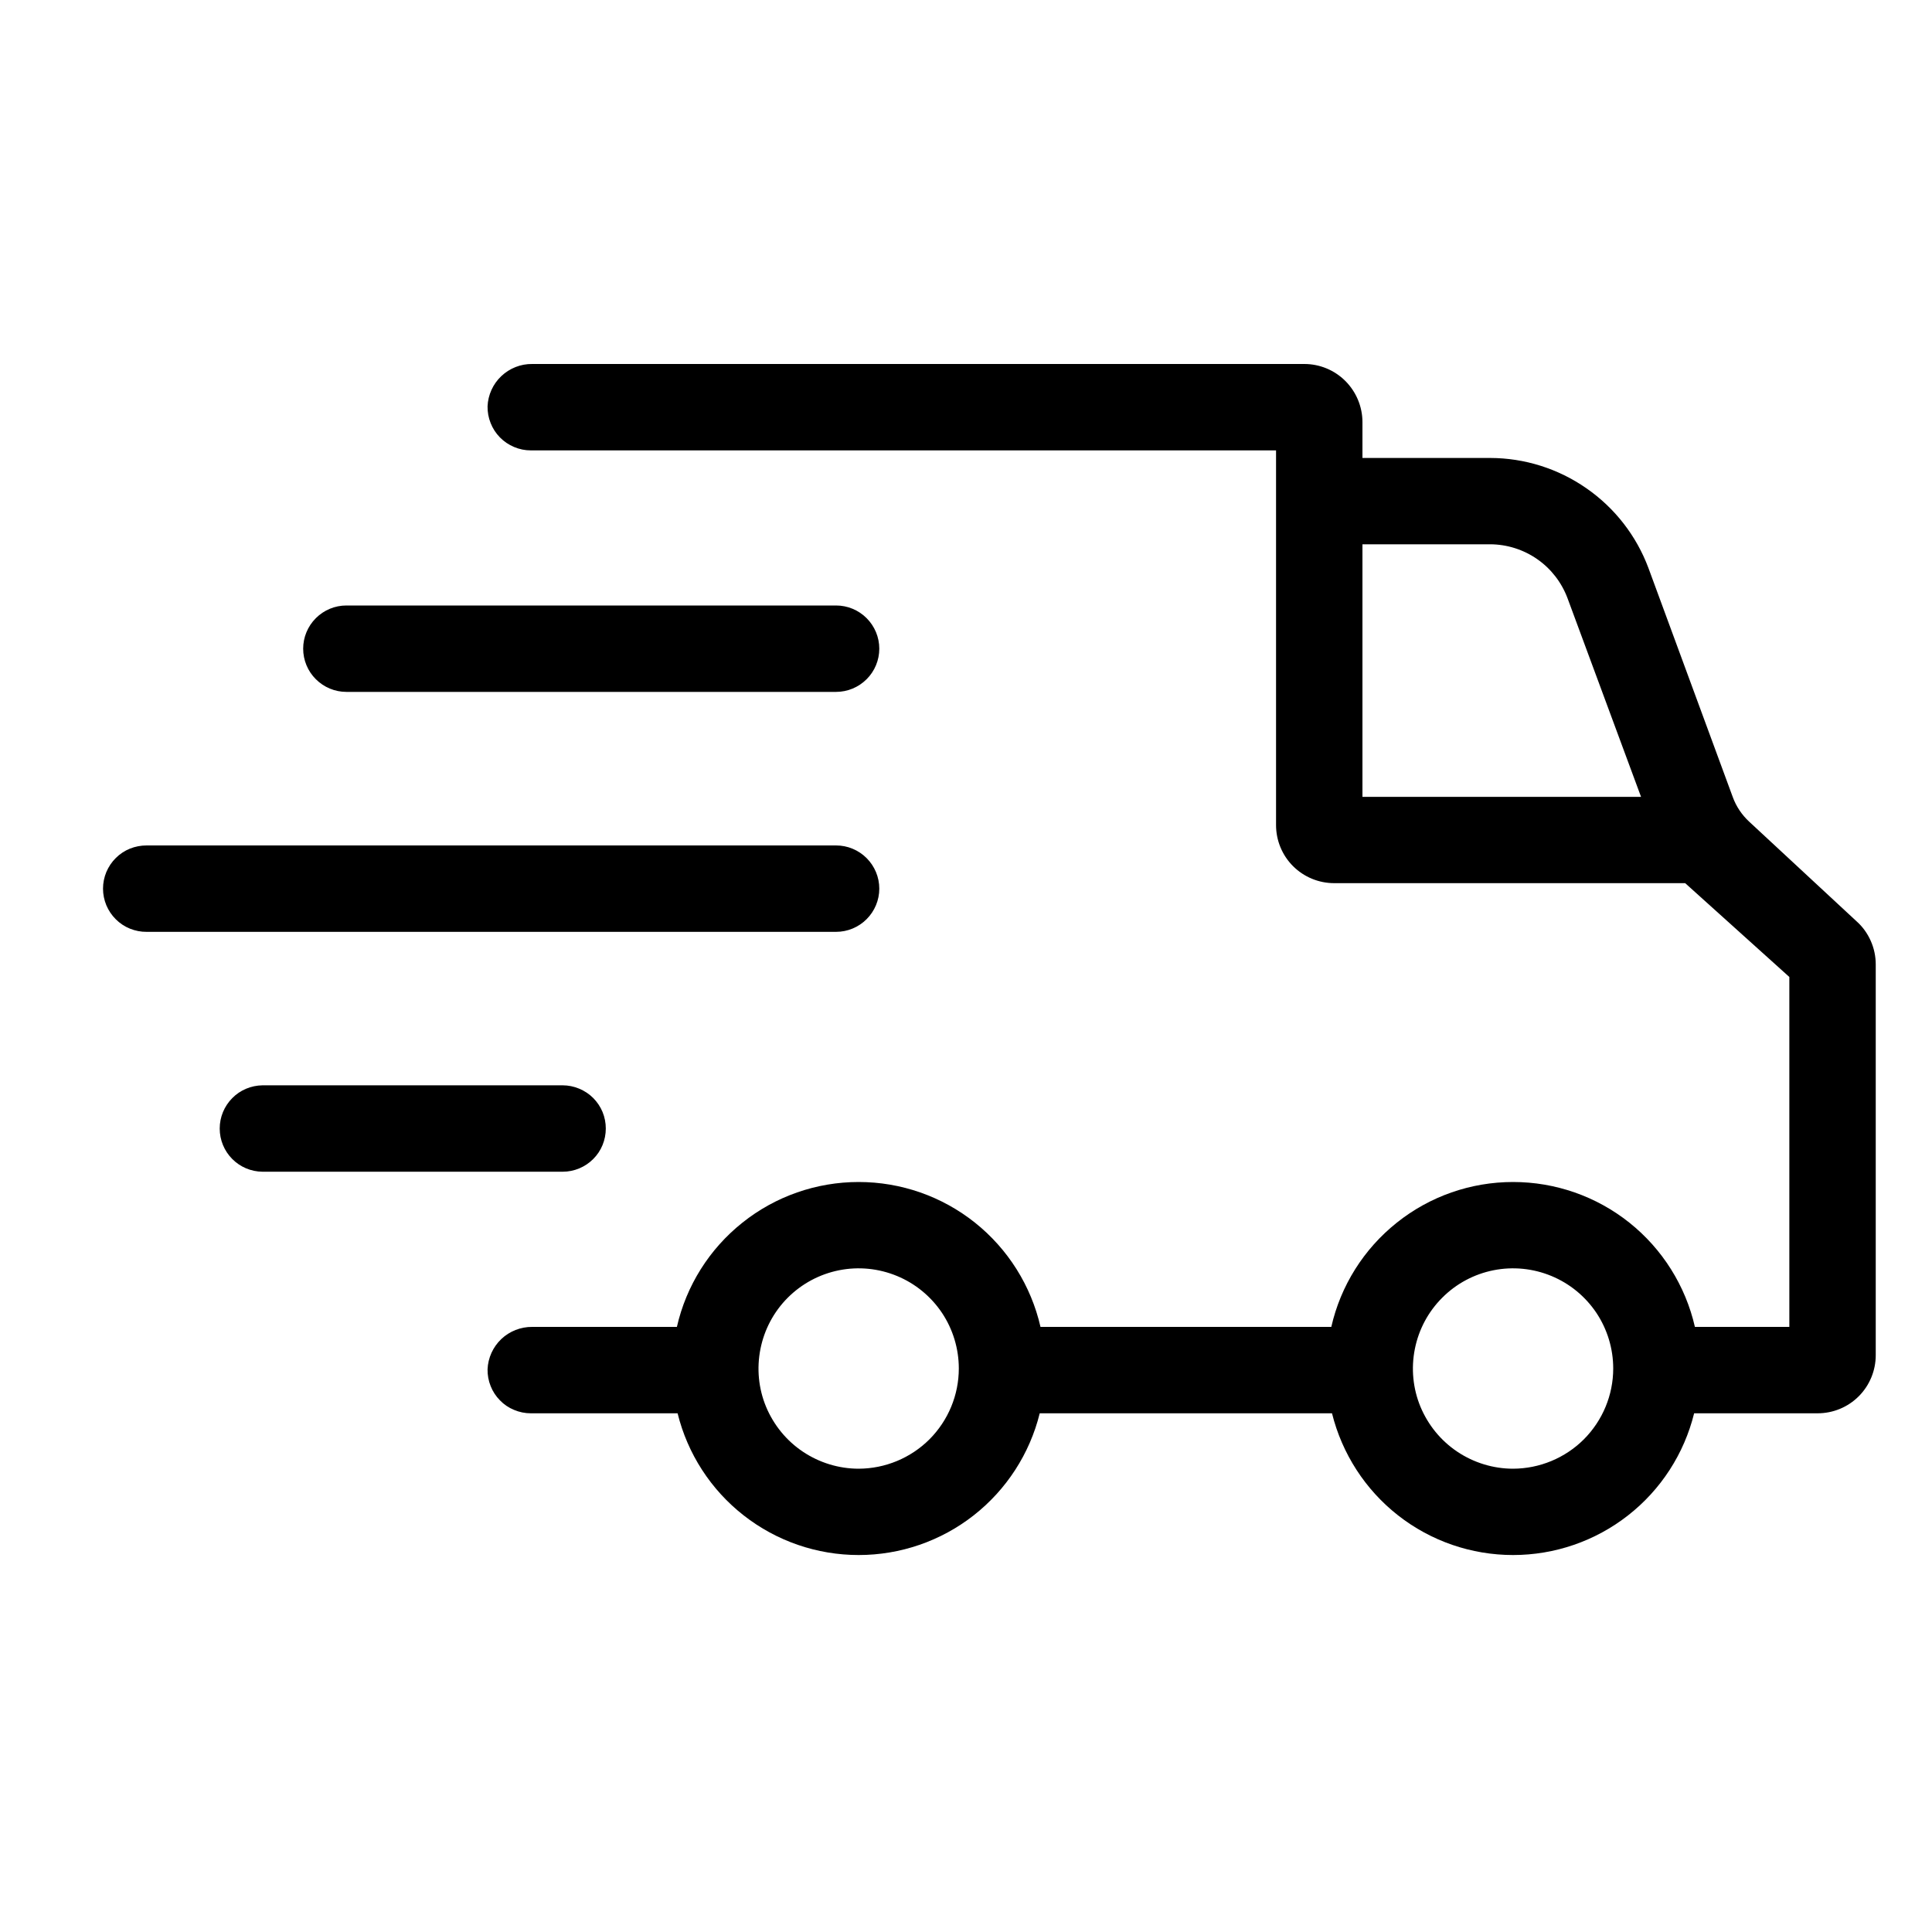
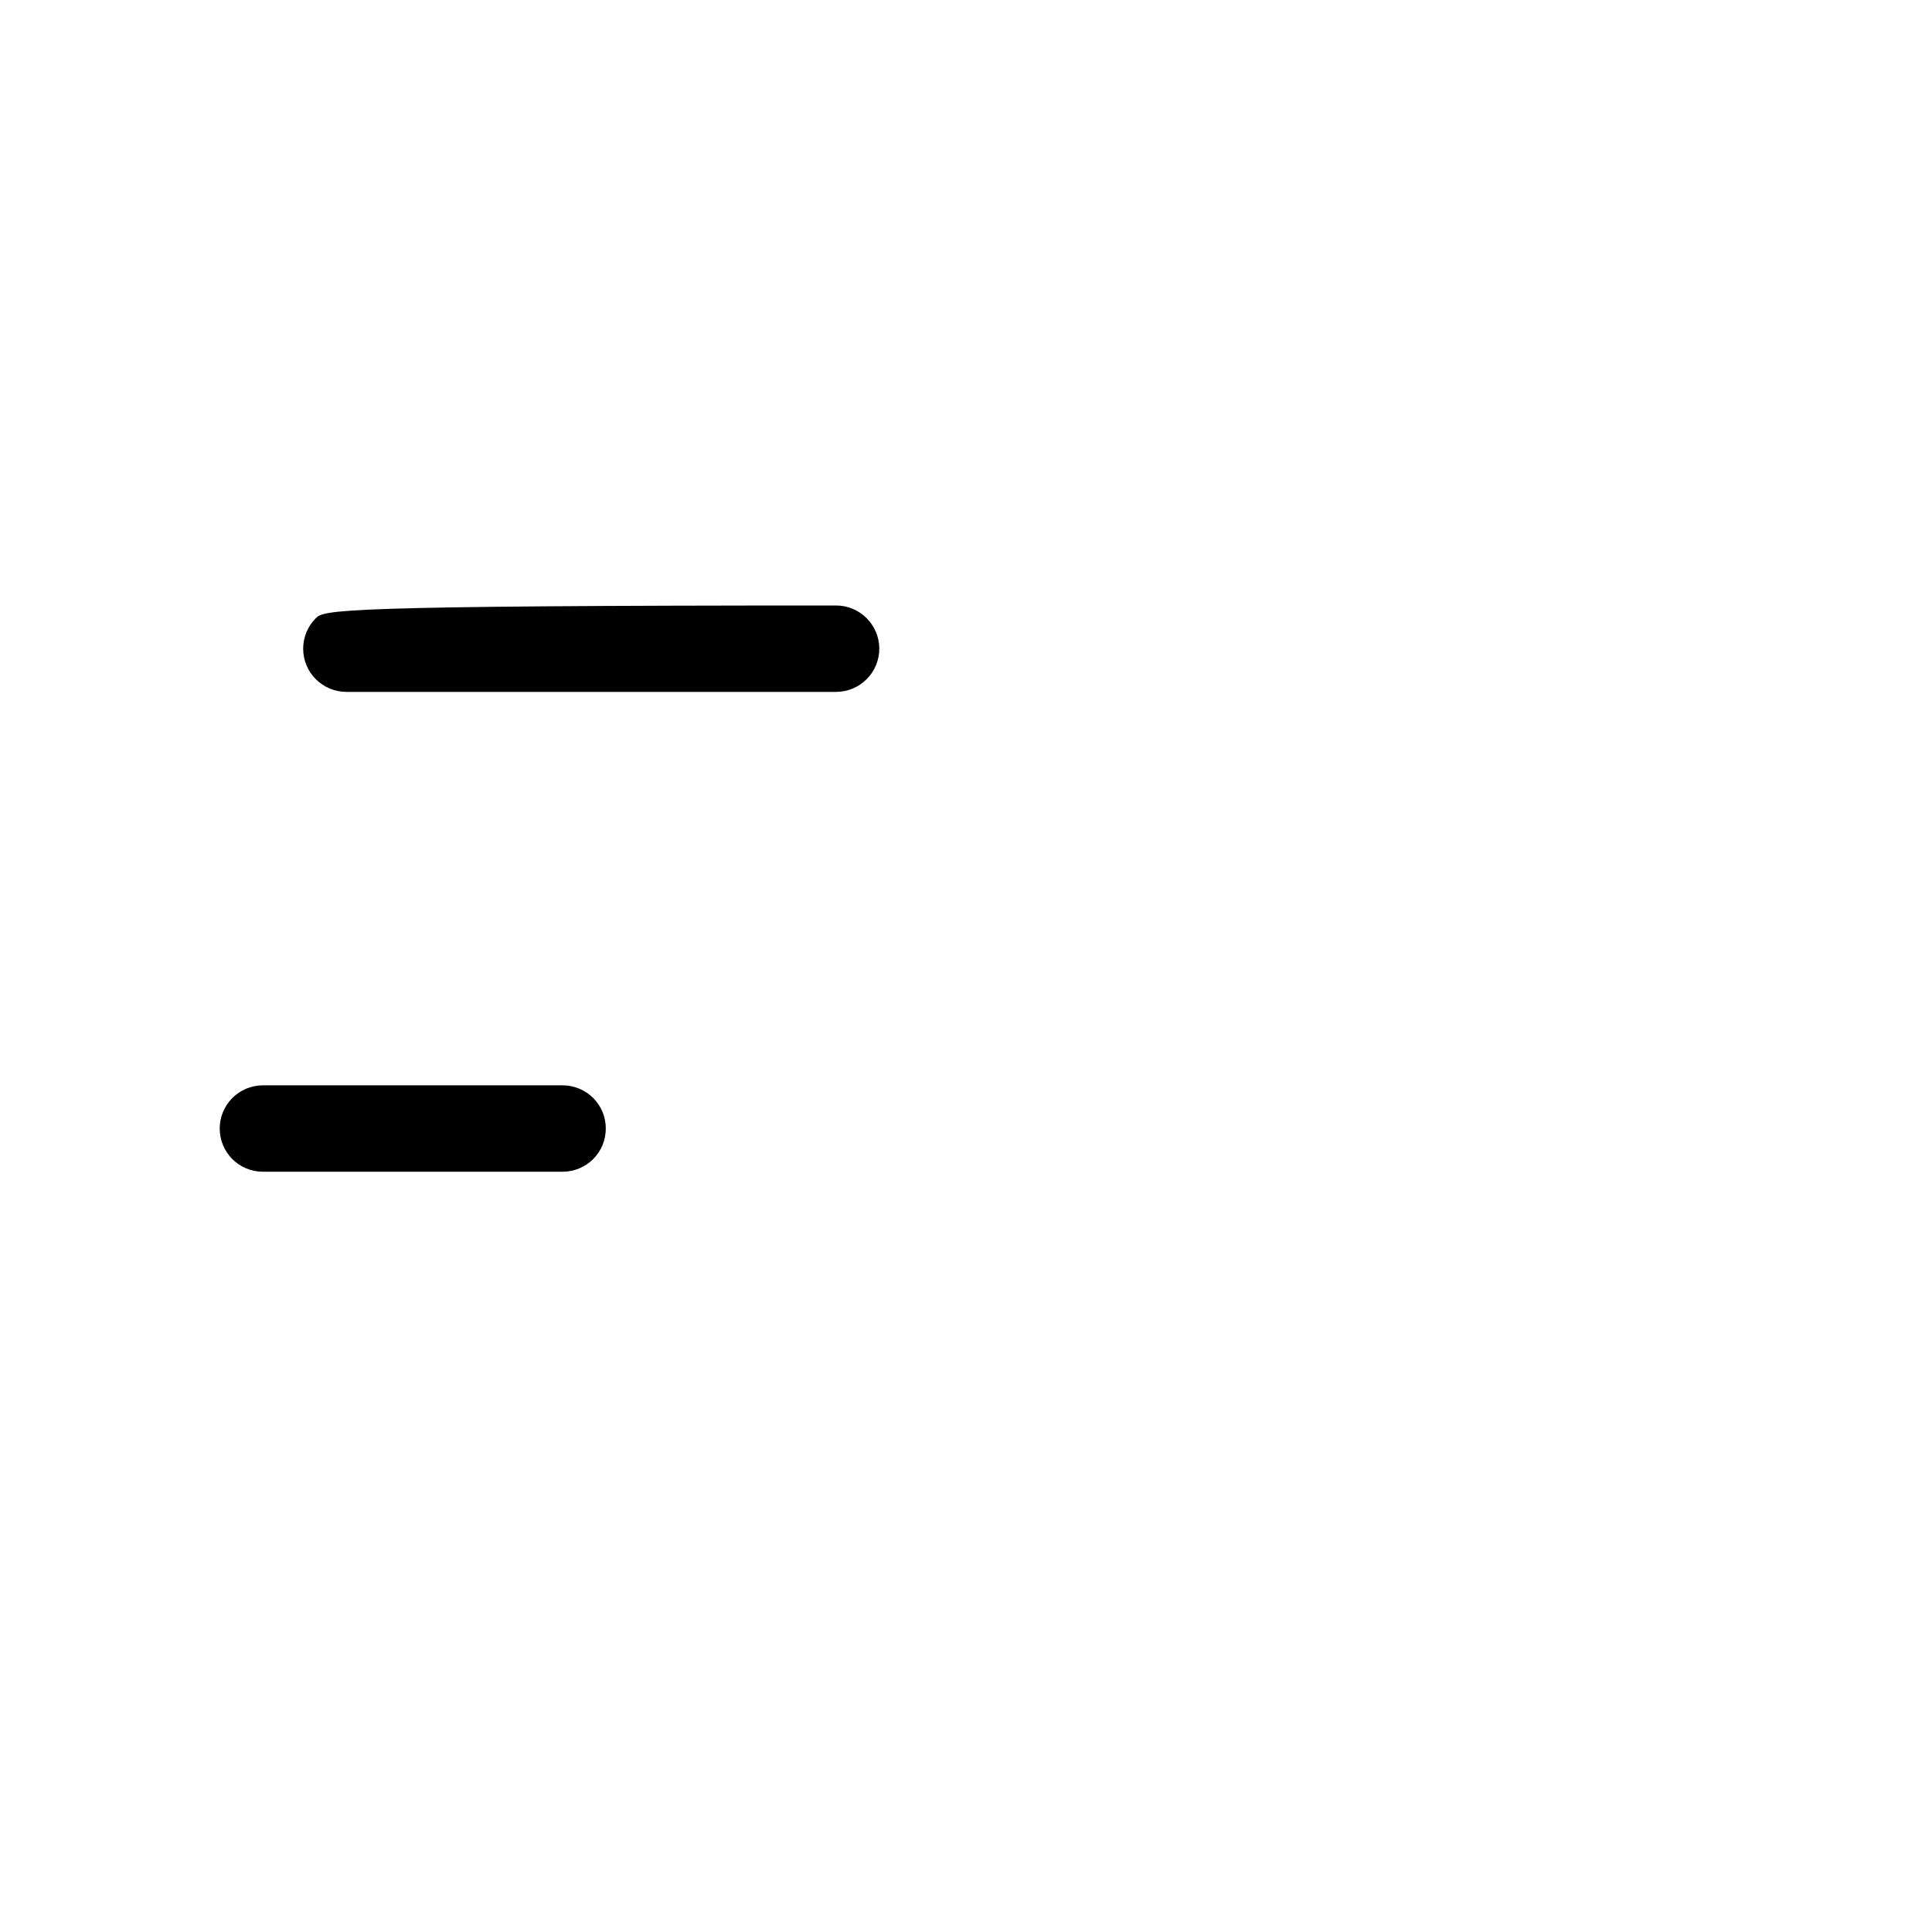
<svg xmlns="http://www.w3.org/2000/svg" width="25" height="25" viewBox="0 0 25 25" fill="none">
  <g clip-path="url(#clip0_41_1735)">
-     <path d="M24.023 11.921L22.634 10.632C22.539 10.544 22.466 10.435 22.422 10.314L21.331 7.351C21.175 6.933 20.895 6.573 20.529 6.319C20.163 6.064 19.729 5.927 19.283 5.926H17.63V5.462C17.63 5.263 17.55 5.071 17.409 4.93C17.268 4.789 17.077 4.71 16.878 4.71H6.887C6.738 4.708 6.595 4.765 6.487 4.867C6.379 4.969 6.315 5.11 6.309 5.258C6.308 5.332 6.321 5.406 6.349 5.475C6.376 5.544 6.417 5.607 6.469 5.66C6.521 5.713 6.583 5.755 6.652 5.784C6.72 5.813 6.794 5.828 6.868 5.828H16.512V10.676C16.512 10.876 16.591 11.067 16.732 11.208C16.873 11.349 17.065 11.428 17.264 11.428H21.806L23.154 12.642V17.17H21.932C21.81 16.637 21.511 16.162 21.084 15.821C20.656 15.48 20.126 15.295 19.579 15.295C19.032 15.295 18.502 15.48 18.075 15.821C17.647 16.162 17.348 16.637 17.227 17.17H13.464C13.342 16.637 13.043 16.162 12.616 15.821C12.188 15.48 11.658 15.295 11.111 15.295C10.565 15.295 10.034 15.48 9.607 15.821C9.179 16.162 8.88 16.637 8.759 17.17H6.887C6.738 17.169 6.595 17.225 6.487 17.327C6.379 17.43 6.315 17.57 6.309 17.719C6.308 17.793 6.321 17.867 6.349 17.936C6.376 18.005 6.417 18.067 6.469 18.12C6.521 18.174 6.583 18.216 6.652 18.244C6.72 18.273 6.794 18.288 6.868 18.288H8.768C8.897 18.811 9.198 19.277 9.623 19.609C10.048 19.942 10.572 20.122 11.111 20.122C11.65 20.122 12.174 19.942 12.599 19.609C13.023 19.277 13.325 18.811 13.454 18.288H17.236C17.366 18.811 17.667 19.277 18.091 19.609C18.516 19.942 19.04 20.122 19.579 20.122C20.118 20.122 20.642 19.942 21.067 19.609C21.492 19.277 21.793 18.811 21.922 18.288H23.52C23.72 18.288 23.911 18.209 24.052 18.068C24.193 17.927 24.272 17.735 24.272 17.536V12.479C24.272 12.374 24.25 12.27 24.207 12.174C24.164 12.077 24.102 11.991 24.023 11.921ZM17.63 10.311V7.043H19.283C19.5 7.044 19.713 7.111 19.891 7.235C20.07 7.359 20.206 7.535 20.283 7.739L21.235 10.311H17.63ZM11.111 19.005C10.855 19.005 10.604 18.928 10.391 18.786C10.178 18.644 10.012 18.441 9.913 18.204C9.815 17.968 9.79 17.707 9.84 17.456C9.89 17.204 10.013 16.973 10.194 16.792C10.376 16.61 10.607 16.487 10.858 16.437C11.11 16.387 11.37 16.413 11.607 16.511C11.844 16.609 12.046 16.775 12.189 16.988C12.331 17.201 12.407 17.452 12.407 17.708C12.407 18.052 12.27 18.381 12.027 18.625C11.784 18.867 11.455 19.004 11.111 19.005ZM19.579 19.005C19.323 19.005 19.072 18.928 18.859 18.786C18.646 18.644 18.48 18.441 18.381 18.204C18.283 17.968 18.258 17.707 18.308 17.456C18.358 17.204 18.481 16.973 18.663 16.792C18.844 16.61 19.075 16.487 19.326 16.437C19.578 16.387 19.838 16.413 20.075 16.511C20.312 16.609 20.514 16.775 20.657 16.988C20.799 17.201 20.875 17.452 20.875 17.708C20.875 18.052 20.738 18.381 20.495 18.625C20.252 18.867 19.923 19.004 19.579 19.005Z" fill="black" />
-     <path d="M4.482 8.953H10.819C10.967 8.953 11.109 8.894 11.214 8.789C11.319 8.685 11.378 8.542 11.378 8.394C11.378 8.246 11.319 8.104 11.214 7.999C11.109 7.894 10.967 7.835 10.819 7.835H4.482C4.334 7.835 4.192 7.894 4.087 7.999C3.982 8.104 3.923 8.246 3.923 8.394C3.923 8.542 3.982 8.685 4.087 8.789C4.192 8.894 4.334 8.953 4.482 8.953Z" fill="black" />
-     <path d="M11.378 11.499C11.378 11.351 11.319 11.209 11.214 11.104C11.109 10.999 10.967 10.94 10.819 10.94H1.897C1.823 10.94 1.75 10.954 1.682 10.981C1.613 11.009 1.551 11.05 1.499 11.102C1.446 11.154 1.405 11.216 1.376 11.284C1.348 11.352 1.333 11.425 1.333 11.499C1.333 11.573 1.348 11.646 1.376 11.714C1.405 11.782 1.446 11.844 1.499 11.896C1.551 11.948 1.613 11.989 1.682 12.017C1.75 12.044 1.823 12.059 1.897 12.058H10.819C10.967 12.058 11.109 11.999 11.214 11.894C11.319 11.789 11.378 11.647 11.378 11.499Z" fill="black" />
+     <path d="M4.482 8.953H10.819C10.967 8.953 11.109 8.894 11.214 8.789C11.319 8.685 11.378 8.542 11.378 8.394C11.378 8.246 11.319 8.104 11.214 7.999C11.109 7.894 10.967 7.835 10.819 7.835C4.334 7.835 4.192 7.894 4.087 7.999C3.982 8.104 3.923 8.246 3.923 8.394C3.923 8.542 3.982 8.685 4.087 8.789C4.192 8.894 4.334 8.953 4.482 8.953Z" fill="black" />
    <path d="M7.839 14.603C7.839 14.53 7.825 14.457 7.797 14.389C7.769 14.322 7.728 14.26 7.676 14.208C7.624 14.156 7.562 14.115 7.494 14.087C7.427 14.059 7.354 14.044 7.281 14.044H3.397C3.249 14.046 3.108 14.105 3.005 14.21C2.901 14.315 2.843 14.456 2.843 14.603C2.843 14.751 2.901 14.892 3.005 14.997C3.108 15.101 3.249 15.161 3.397 15.162H7.281C7.429 15.162 7.571 15.103 7.676 14.998C7.781 14.894 7.839 14.751 7.839 14.603Z" fill="black" />
  </g>
  <defs>
    <clipPath id="clip0_41_1735">
      <rect width="24" height="24" fill="white" transform="translate(0.667 0.892)" />
    </clipPath>
  </defs>
</svg>